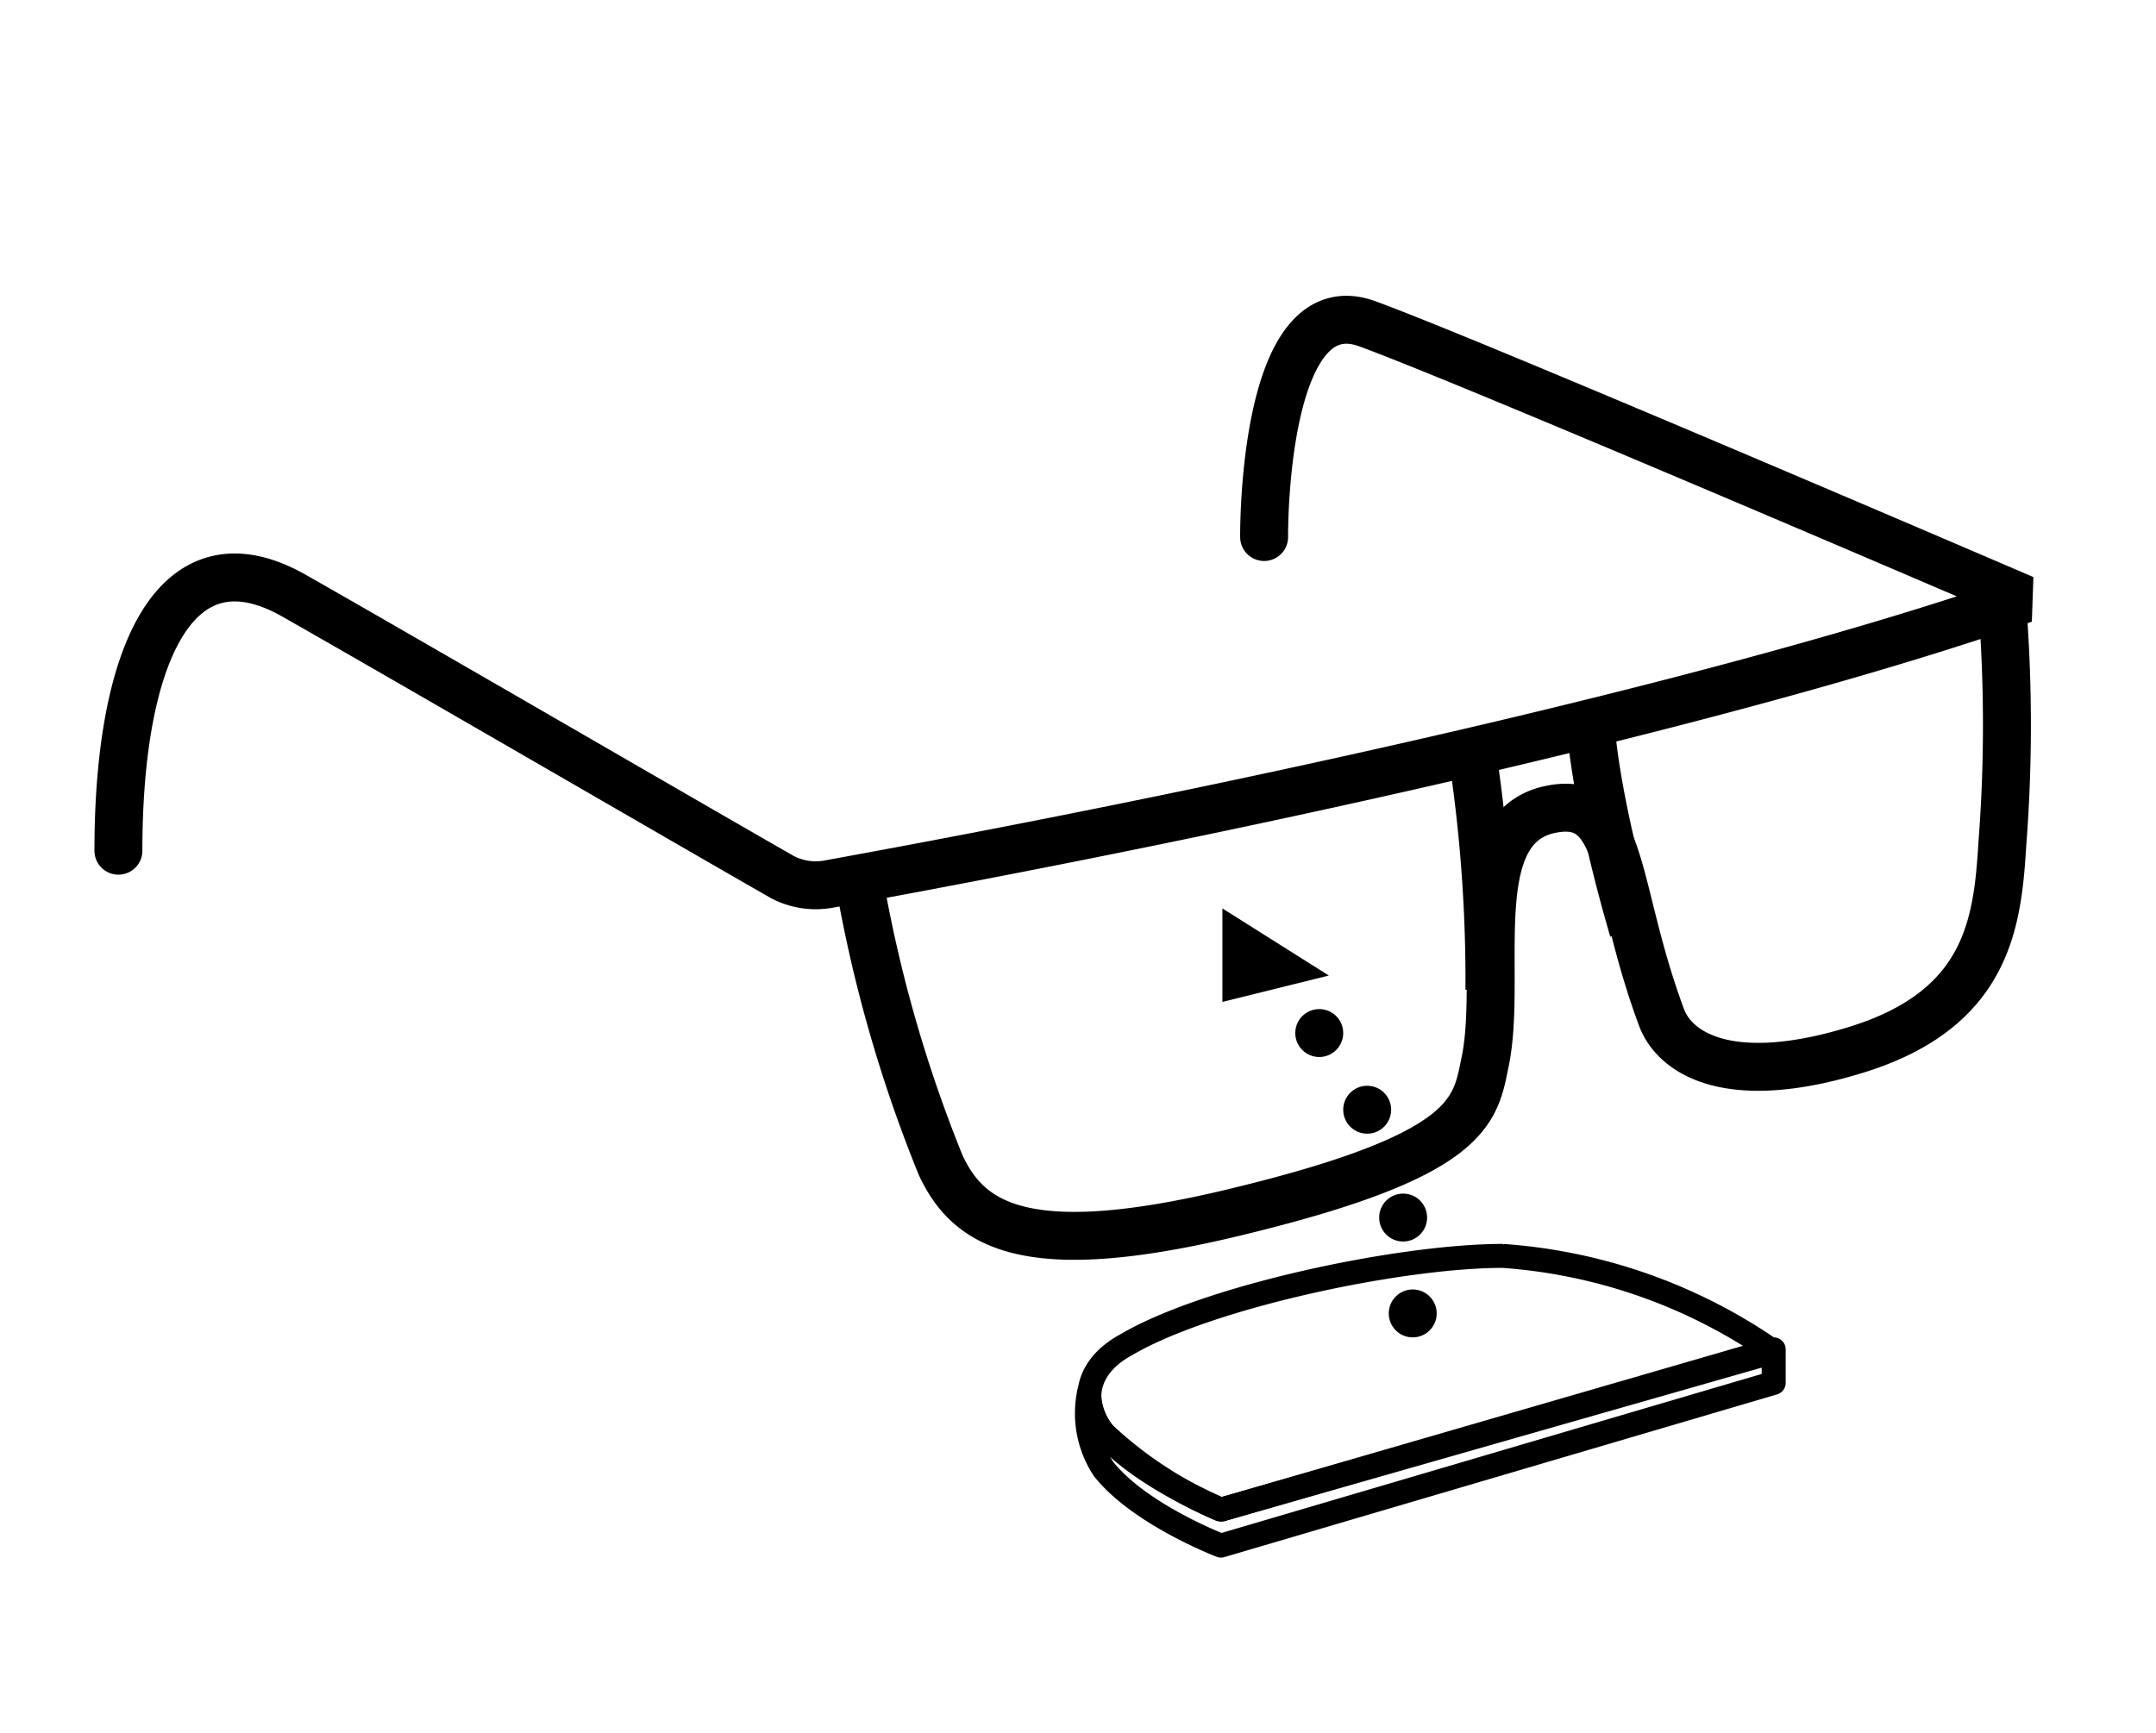
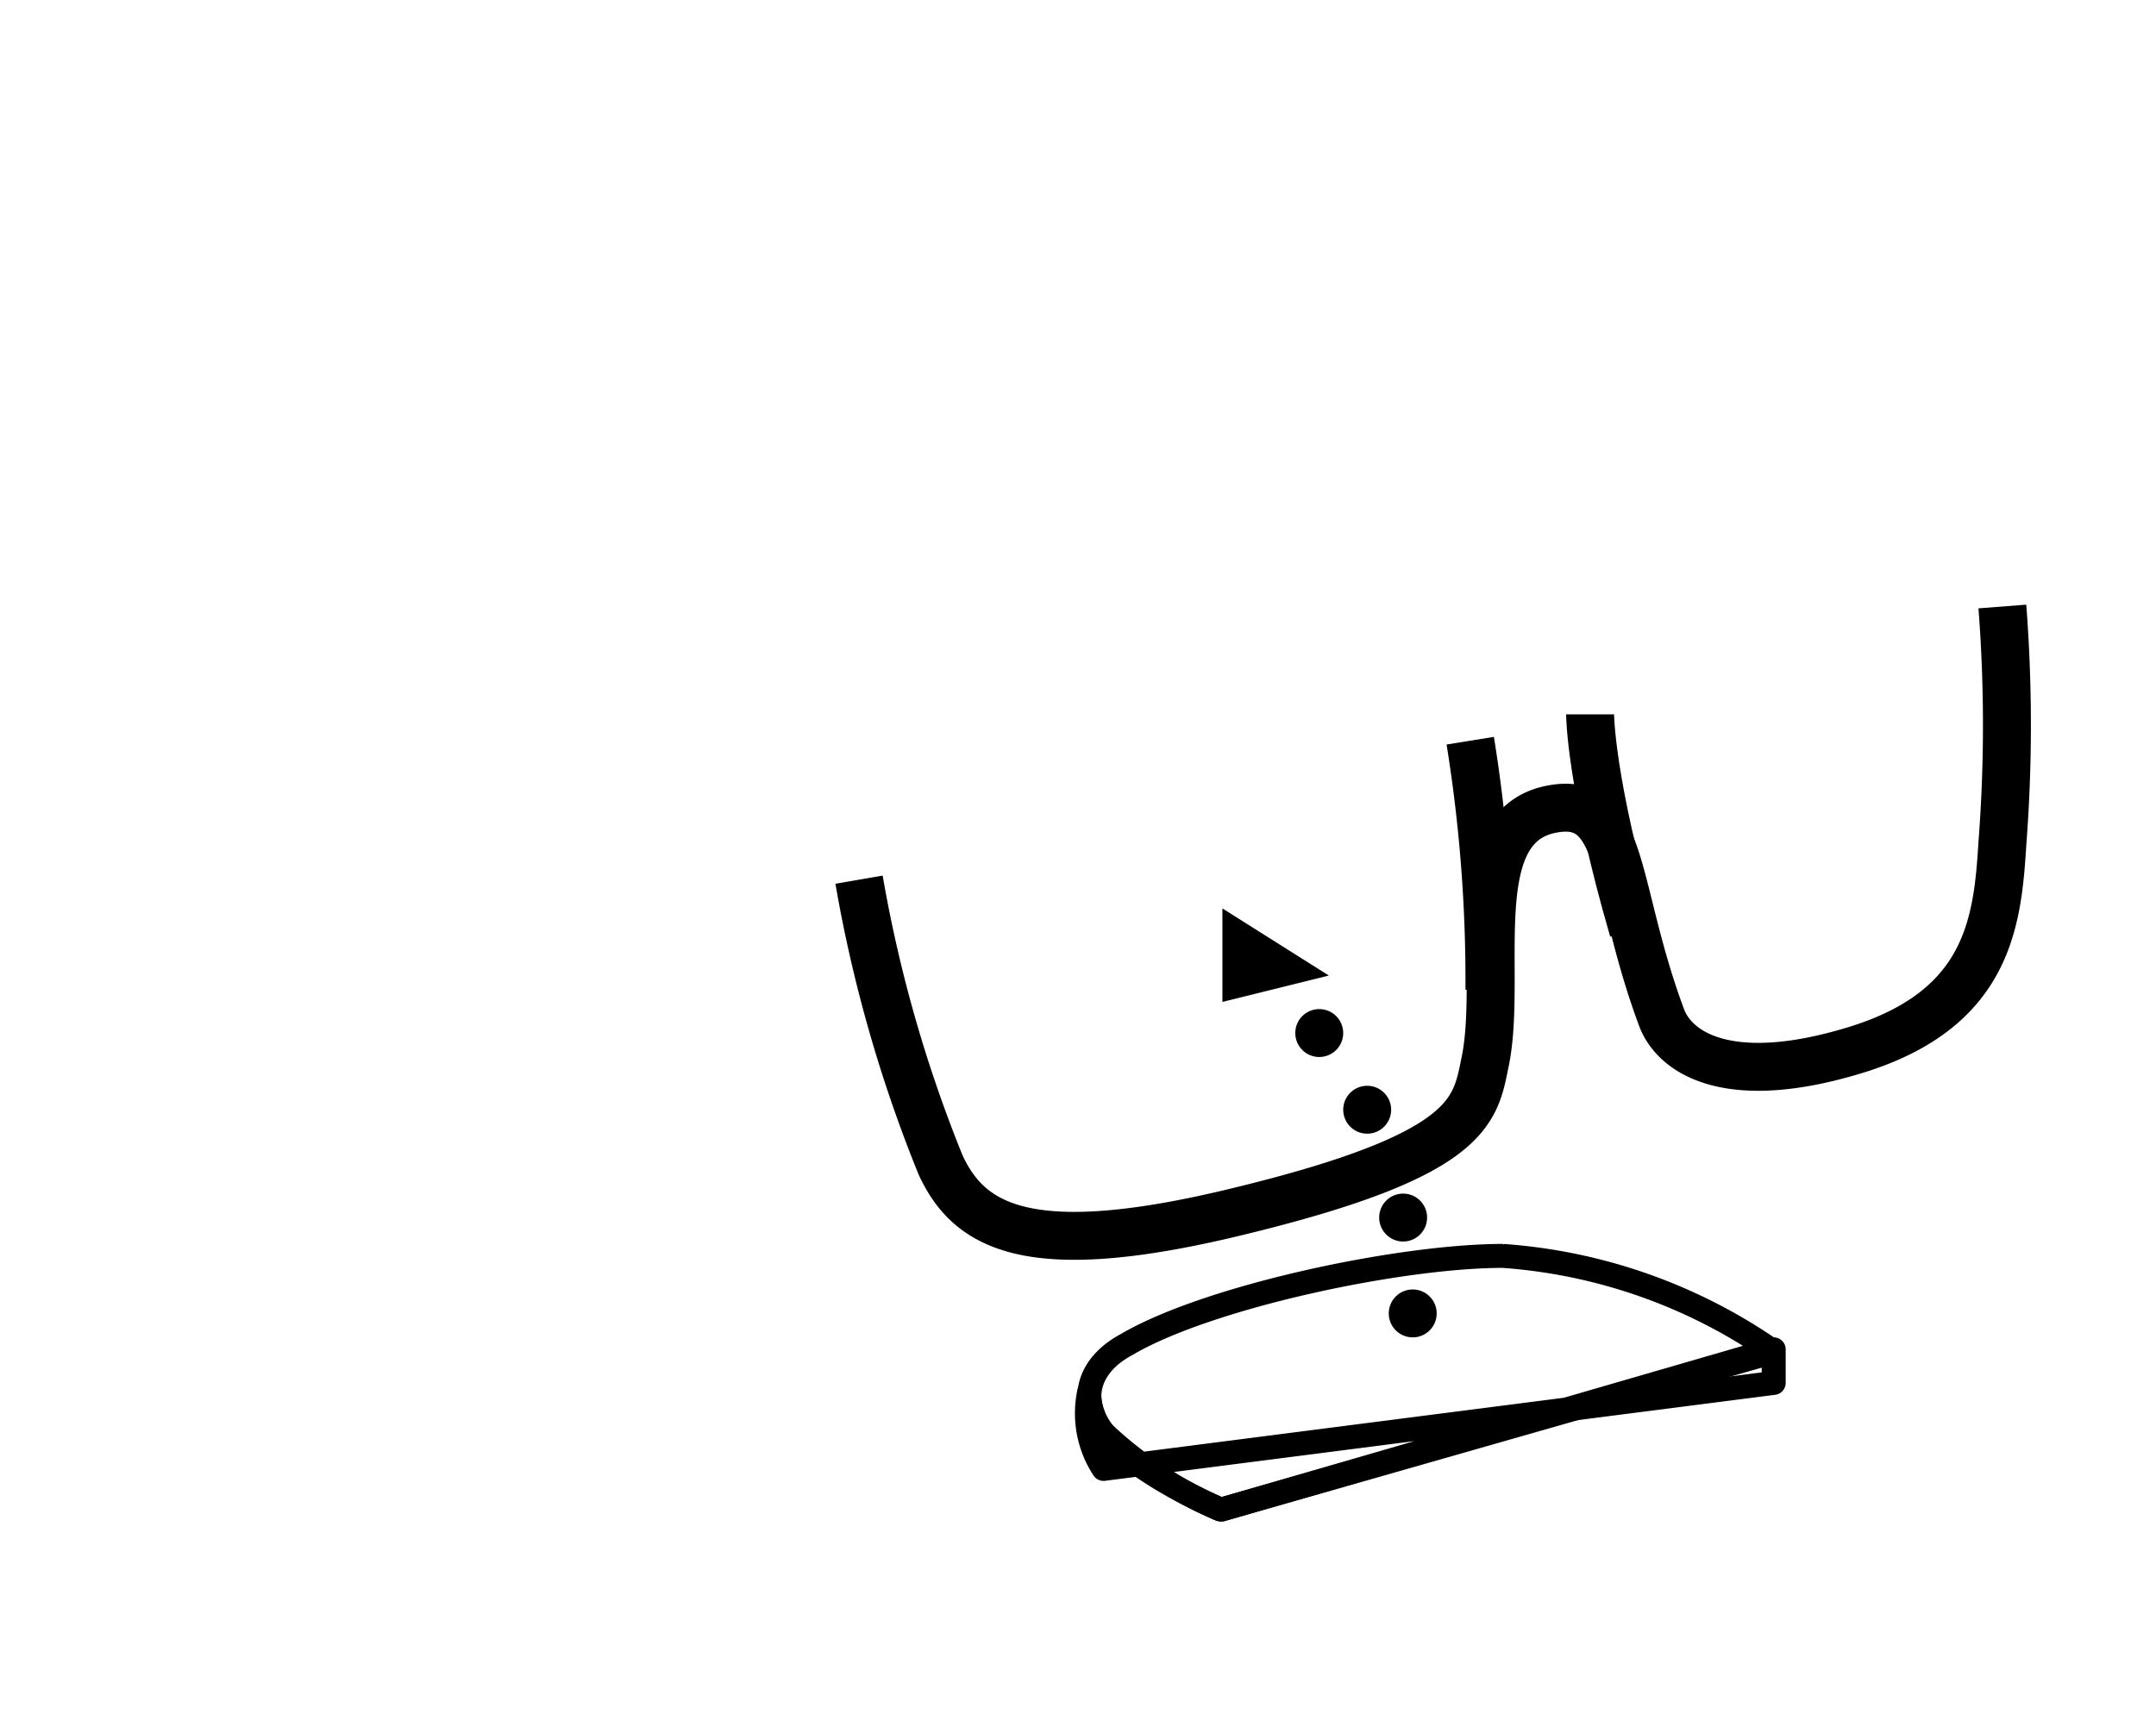
<svg xmlns="http://www.w3.org/2000/svg" viewBox="0 0 89.95 72.33">
  <defs>
    <style>.cls-1,.cls-2,.cls-3,.cls-4{fill:none;stroke:#000;}.cls-1,.cls-3,.cls-4{stroke-linecap:round;}.cls-1,.cls-4{stroke-linejoin:bevel;}.cls-1,.cls-2{stroke-width:2px;}.cls-2{stroke-miterlimit:10;}.cls-3{stroke-linejoin:round;}</style>
  </defs>
  <title>montage</title>
  <g id="montage">
-     <path class="cls-1" d="M52.74,22.41s-.1-10.5,4.3-8.9S84.44,25,84.44,25c-10.3,3.6-28.5,8-49.9,11.9a3,3,0,0,1-1.9-.3c-3.5-2-15.9-9.2-20.3-11.7-5-2.9-7.4,2.4-7.4,10.6" />
    <path class="cls-2" d="M35.84,36.71a57.8,57.8,0,0,0,3.4,11.9c1.2,2.6,3.7,4.1,12.6,1.9,9.4-2.3,9.7-4.1,10.1-6.1.8-3.6-.9-9.7,2.6-10.6,3.3-.8,2.7,3.1,4.8,8.7.6,1.5,2.9,2.9,8.1,1.3,5.5-1.7,5.9-5.3,6.1-8.6a64.35,64.35,0,0,0,0-9.9" />
    <path class="cls-2" d="M62.14,41.31a62.79,62.79,0,0,0-.8-10.4" />
    <path class="cls-2" d="M68.14,38.81c-1.8-6.2-1.8-9-1.8-9" />
-     <path class="cls-3" d="M50.94,63a16.6,16.6,0,0,1-4.9-3.2,2.74,2.74,0,0,1-.6-1.7,4.23,4.23,0,0,0,.6,3.2c1.5,1.9,4.9,3.2,4.9,3.2L74,57.71v-1.4Z" />
+     <path class="cls-3" d="M50.94,63a16.6,16.6,0,0,1-4.9-3.2,2.74,2.74,0,0,1-.6-1.7,4.23,4.23,0,0,0,.6,3.2L74,57.71v-1.4Z" />
    <path class="cls-4" d="M47,56.11c3.4-2,11.4-3.7,15.7-3.7a22.49,22.49,0,0,1,11.3,4L50.94,63s-3.4-1.4-4.9-3.2C45,58.51,45.34,57,47,56.11Z" />
    <path d="M55.44,40.71,51,41.81v-3.9Z" />
    <circle cx="55.04" cy="43.11" r="1" />
    <circle cx="57.04" cy="46.31" r="1" />
    <circle cx="58.54" cy="50.81" r="1" />
    <circle cx="58.94" cy="54.81" r="1" />
  </g>
</svg>